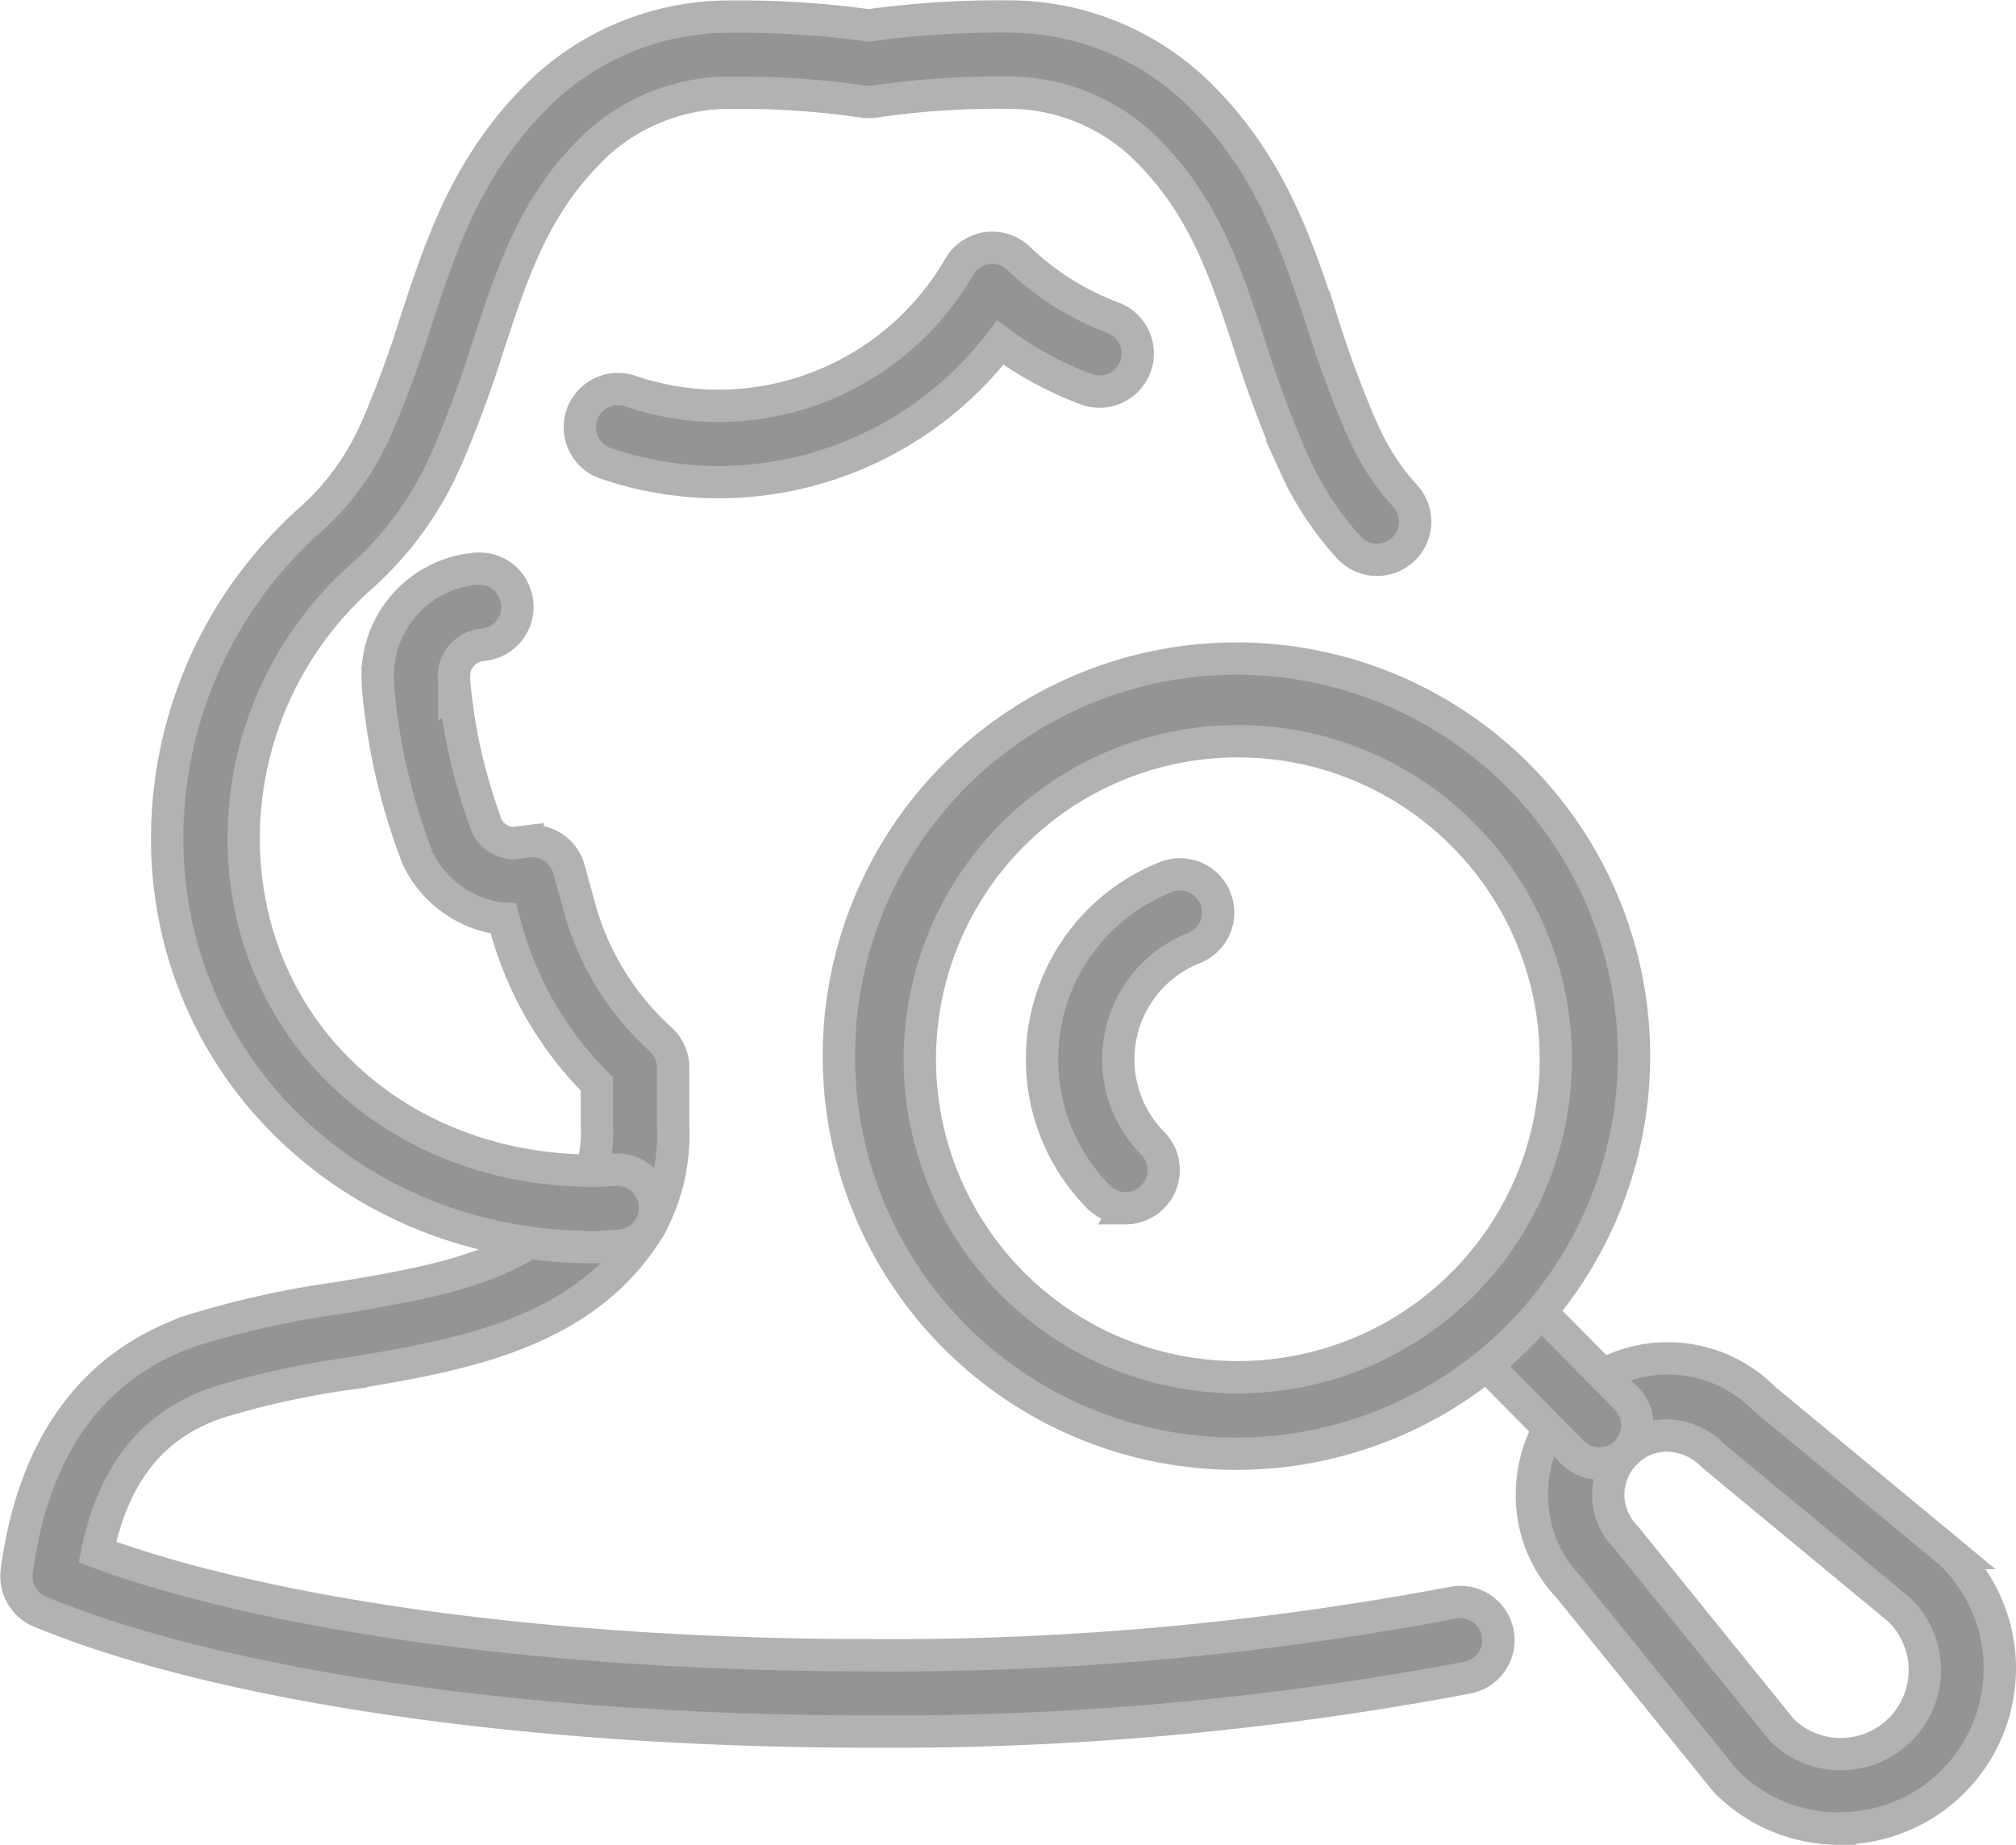
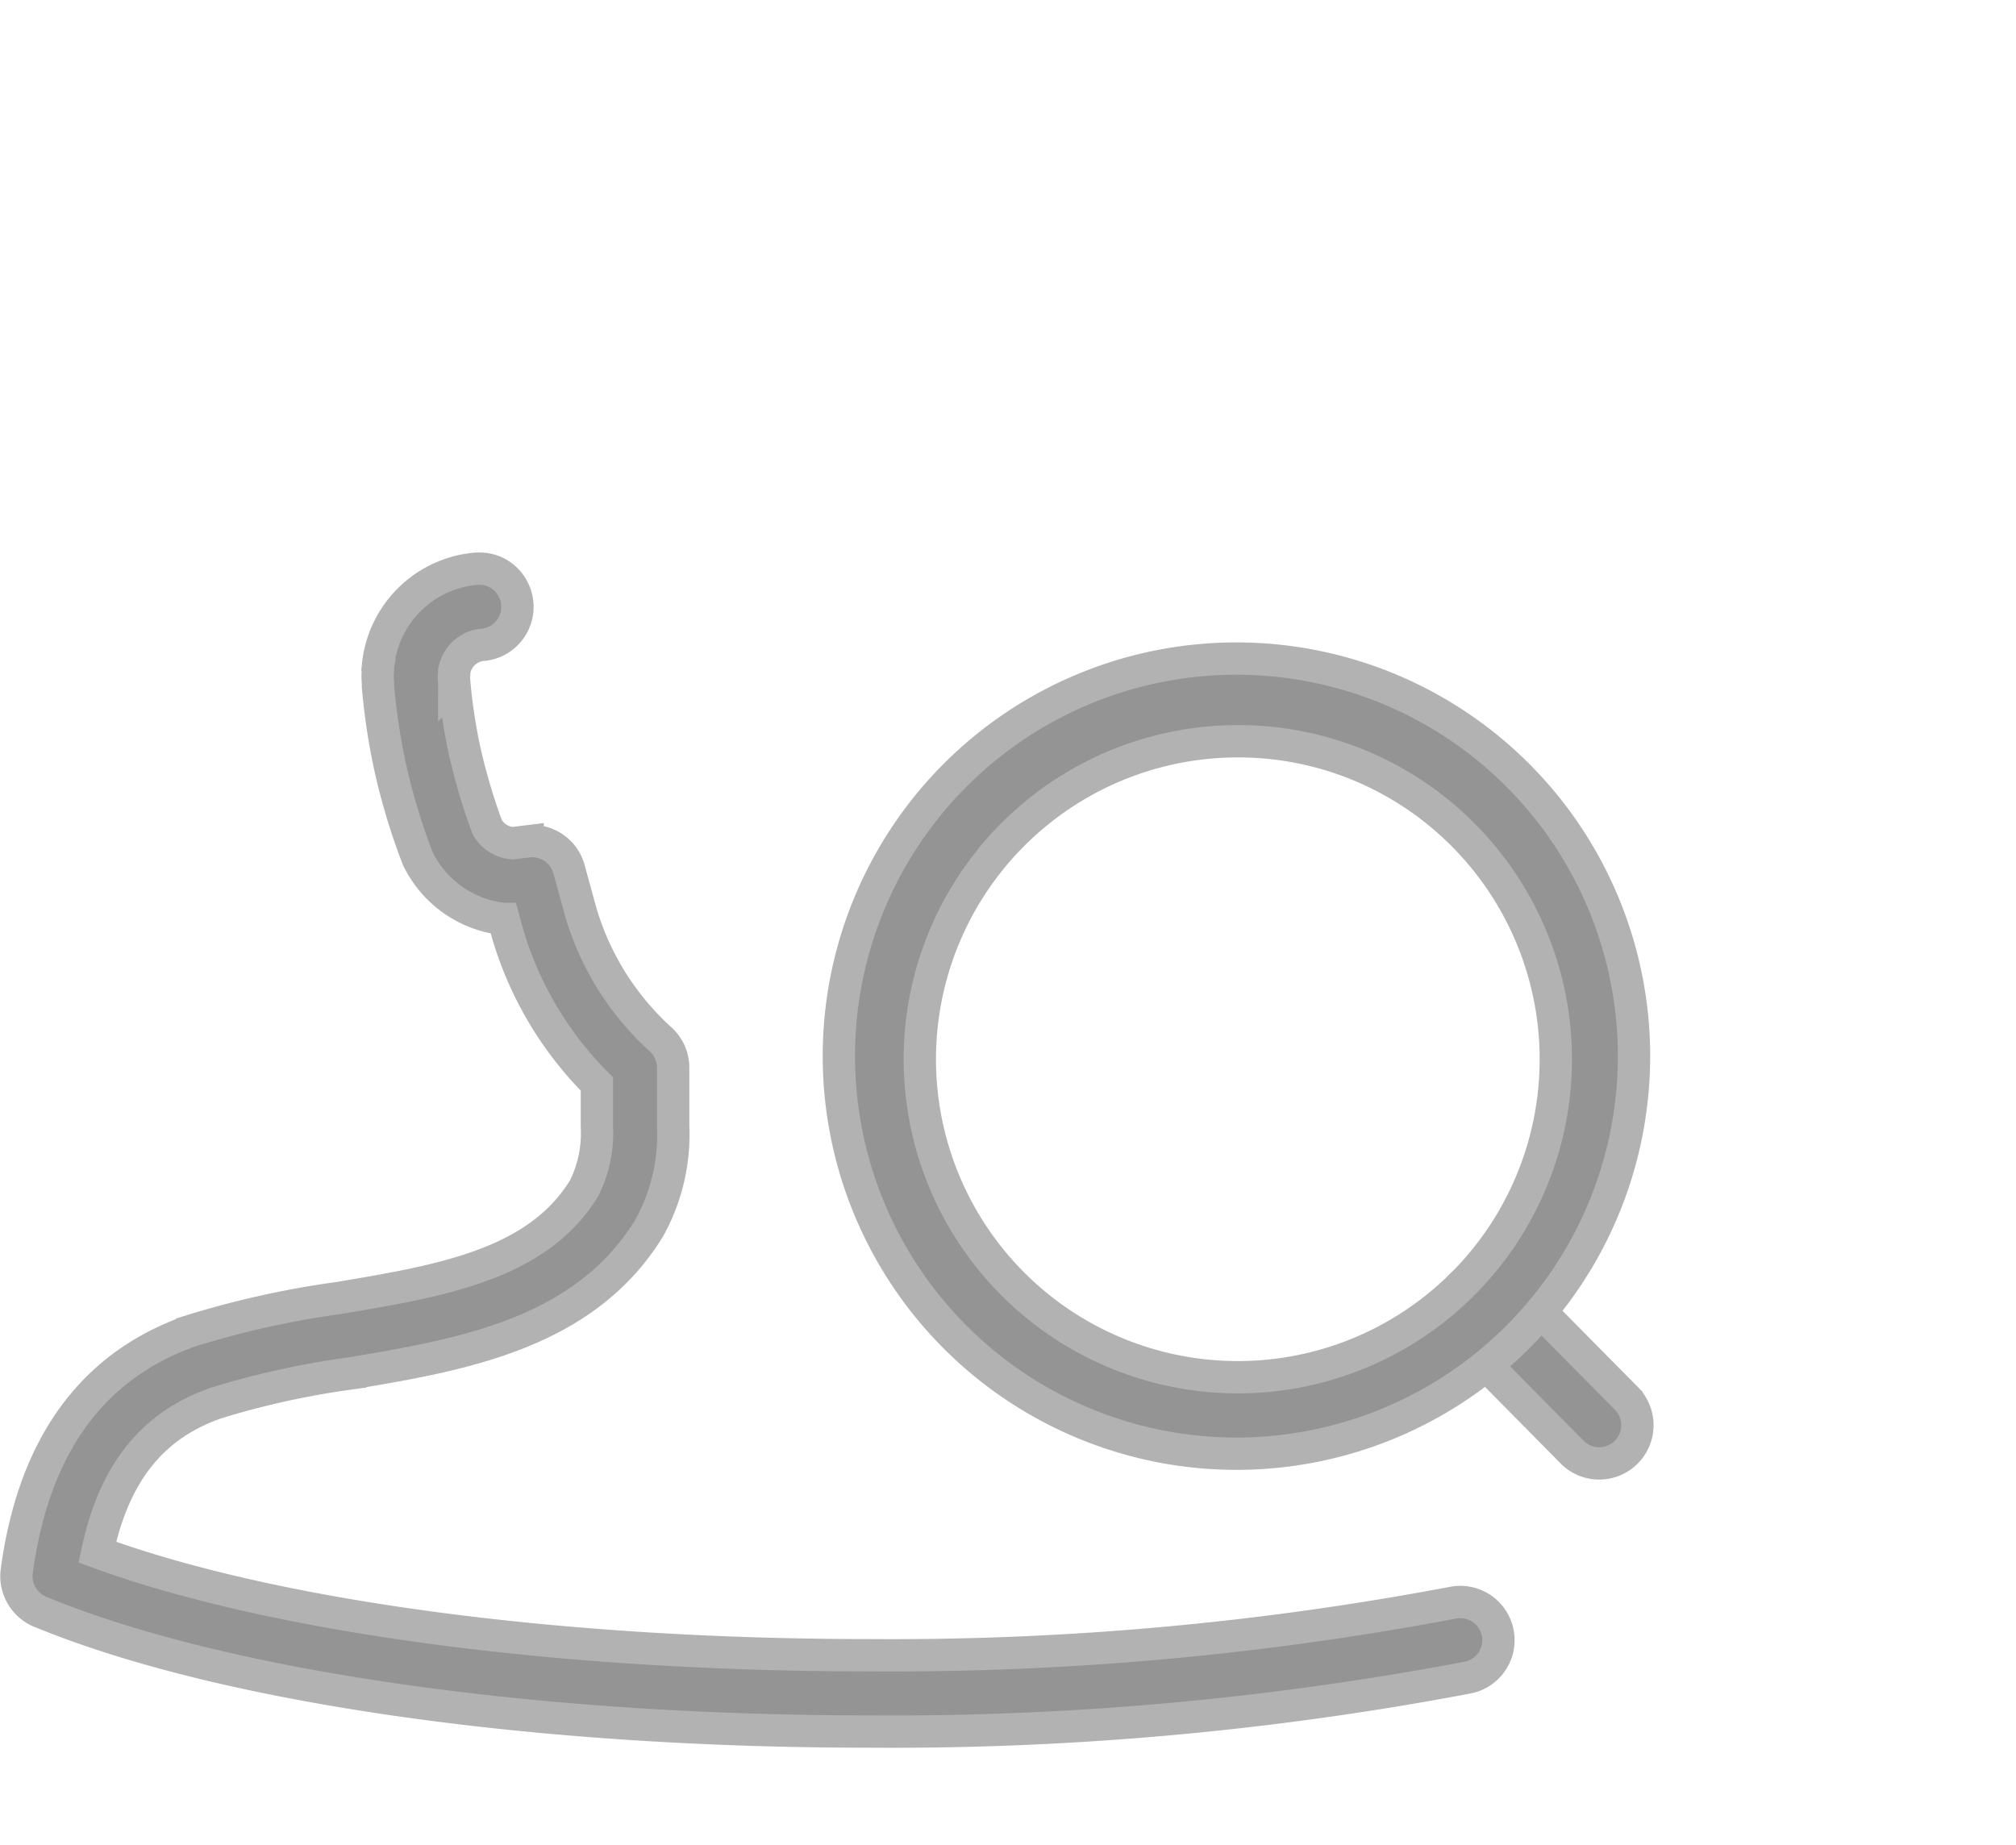
<svg xmlns="http://www.w3.org/2000/svg" width="62.37" height="57.078" viewBox="0 0 62.37 57.078">
  <g id="ÍCONE_EXPERI_PISORIASE" transform="translate(-248.891 -182.152)">
    <g id="Grupo_96" data-name="Grupo 96" transform="translate(266.829 189.821)">
-       <path id="Caminho_4331" data-name="Caminho 4331" d="M268.468,195.972a10.849,10.849,0,0,1-3.505-.582,1.18,1.18,0,0,1,.76-2.235,8.515,8.515,0,0,0,2.745.456,8.62,8.62,0,0,0,7.433-4.3,1.181,1.181,0,0,1,1.838-.262,8.534,8.534,0,0,0,2.918,1.836,1.18,1.18,0,1,1-.83,2.21,10.873,10.873,0,0,1-2.656-1.441A10.99,10.99,0,0,1,268.468,195.972Z" transform="translate(-264.162 -188.724)" fill="#949494" stroke="#b3b2b2" stroke-width="1" />
-     </g>
+       </g>
    <g id="Grupo_97" data-name="Grupo 97" transform="translate(249.393 199.746)">
      <path id="Caminho_4332" data-name="Caminho 4332" d="M275.8,233.109c-10.4,0-19.969-1.374-25.6-3.679a1.176,1.176,0,0,1-.528-.371,1.189,1.189,0,0,1-.264-.9c.52-3.89,2.346-6.4,5.427-7.459a28.394,28.394,0,0,1,4.508-1c3.178-.531,6.178-1.032,7.624-3.408a3.829,3.829,0,0,0,.39-1.911v-1.307a10.929,10.929,0,0,1-2.763-4.654l-.124-.451a3.346,3.346,0,0,1-2.654-1.869,19.584,19.584,0,0,1-.887-2.979,20.24,20.24,0,0,1-.345-2.346c0-.024,0-.1,0-.126a1.879,1.879,0,0,1,0-.393c0-.058,0-.131.006-.161a3.335,3.335,0,0,1,2.948-2.954.916.916,0,0,1,.15-.008,1.156,1.156,0,0,1,1.086.653,1.181,1.181,0,0,1-.528,1.584,1.251,1.251,0,0,1-.49.124.984.984,0,0,0-.813.816c0,.058,0,.123-.007.152s.008.149.008.187a17.091,17.091,0,0,0,.3,2.02,18.554,18.554,0,0,0,.712,2.438.957.957,0,0,0,.8.517l.459-.056a1.182,1.182,0,0,1,1.279.859l.37,1.347a8.587,8.587,0,0,0,2.466,3.921,1.178,1.178,0,0,1,.387.874v1.811a5.955,5.955,0,0,1-.737,3.144c-2.006,3.294-5.855,3.937-9.249,4.505a26.183,26.183,0,0,0-4.129.907c-1.992.685-3.182,2.165-3.7,4.623,5.454,2,14.276,3.189,23.9,3.189a93.391,93.391,0,0,0,18.031-1.623,1.18,1.18,0,0,1,.471,2.313A95.684,95.684,0,0,1,275.8,233.109Z" transform="translate(-249.393 -197.132)" fill="#949494" stroke="#b3b2b2" stroke-width="1" />
    </g>
    <g id="Grupo_98" data-name="Grupo 98" transform="translate(254.062 182.655)">
-       <path id="Caminho_4333" data-name="Caminho 4333" d="M266.541,220.737c-7.4,0-13.193-5.557-13.193-12.65a13.217,13.217,0,0,1,4.315-9.753,8.189,8.189,0,0,0,1.988-2.565l.2-.429a33.6,33.6,0,0,0,1.188-3.234c.809-2.457,1.645-5,3.979-7.206a8.436,8.436,0,0,1,5.765-2.234,29.323,29.323,0,0,1,4.269.272,29.492,29.492,0,0,1,4.269-.276,8.433,8.433,0,0,1,5.766,2.225c2.339,2.208,3.178,4.747,3.989,7.2a34.267,34.267,0,0,0,1.192,3.231l.2.432a7.293,7.293,0,0,0,1.189,1.754,1.18,1.18,0,1,1-1.759,1.574,9.691,9.691,0,0,1-1.569-2.329l-.214-.47a36.131,36.131,0,0,1-1.279-3.452c-.785-2.377-1.463-4.43-3.369-6.226a6.083,6.083,0,0,0-4.223-1.583,25.878,25.878,0,0,0-4.007.277,1.243,1.243,0,0,1-.362,0,26.007,26.007,0,0,0-4.008-.273,6.1,6.1,0,0,0-4.223,1.589c-1.9,1.8-2.576,3.851-3.358,6.229a36.242,36.242,0,0,1-1.274,3.456l-.214.466a10.488,10.488,0,0,1-2.539,3.314,10.848,10.848,0,0,0-3.543,8.007c0,5.865,4.656,10.289,10.832,10.289.15,0,.3-.011.444-.02l.2-.013a1.18,1.18,0,1,1,.138,2.356l-.181.012C266.945,220.723,266.744,220.737,266.541,220.737Z" transform="translate(-253.348 -182.655)" fill="#949494" stroke="#b3b2b2" stroke-width="1" />
-     </g>
+       </g>
    <g id="Grupo_99" data-name="Grupo 99" transform="translate(296.286 224.196)">
-       <path id="Caminho_4334" data-name="Caminho 4334" d="M298.629,232.375A4.949,4.949,0,0,1,295.1,230.9l-4.852-6a4.086,4.086,0,0,1-1.135-2.892,4.2,4.2,0,0,1,7.195-2.929l5.761,4.768a4.951,4.951,0,0,1-3.44,8.519ZM293.29,220.21a1.789,1.789,0,0,0-1.267.521,1.841,1.841,0,0,0-.018,2.606l4.853,6a2.6,2.6,0,0,0,3.617-3.738l-5.761-4.767A2.022,2.022,0,0,0,293.29,220.21Z" transform="translate(-289.113 -217.842)" fill="#949494" stroke="#b3b2b2" stroke-width="1" />
-     </g>
+       </g>
    <g id="Grupo_100" data-name="Grupo 100" transform="translate(293.747 221.585)">
      <path id="Caminho_4335" data-name="Caminho 4335" d="M291.582,221.472a1.174,1.174,0,0,1-.839-.351l-3.439-3.48a1.18,1.18,0,1,1,1.679-1.66l3.439,3.48a1.181,1.181,0,0,1-.839,2.011Z" transform="translate(-286.962 -215.63)" fill="#949494" stroke="#b3b2b2" stroke-width="1" />
    </g>
    <g id="Grupo_101" data-name="Grupo 101" transform="translate(274.976 202.725)">
      <path id="Caminho_4336" data-name="Caminho 4336" d="M283.269,224.057h-.077a12.3,12.3,0,1,1,.077,0Zm0-22.042a9.838,9.838,0,1,0,7,2.921A9.806,9.806,0,0,0,283.267,202.015Z" transform="translate(-271.063 -199.655)" fill="#949494" stroke="#b3b2b2" stroke-width="1" />
    </g>
    <g id="Grupo_102" data-name="Grupo 102" transform="translate(281.13 209.203)">
-       <path id="Caminho_4337" data-name="Caminho 4337" d="M278.858,215.469a1.18,1.18,0,0,1-.841-.352,6.062,6.062,0,0,1,2.094-9.893,1.18,1.18,0,0,1,.861,2.2,3.7,3.7,0,0,0-1.274,6.038,1.181,1.181,0,0,1-.841,2.009Z" transform="translate(-276.275 -205.142)" fill="#949494" stroke="#b3b2b2" stroke-width="1" />
-     </g>
+       </g>
  </g>
</svg>